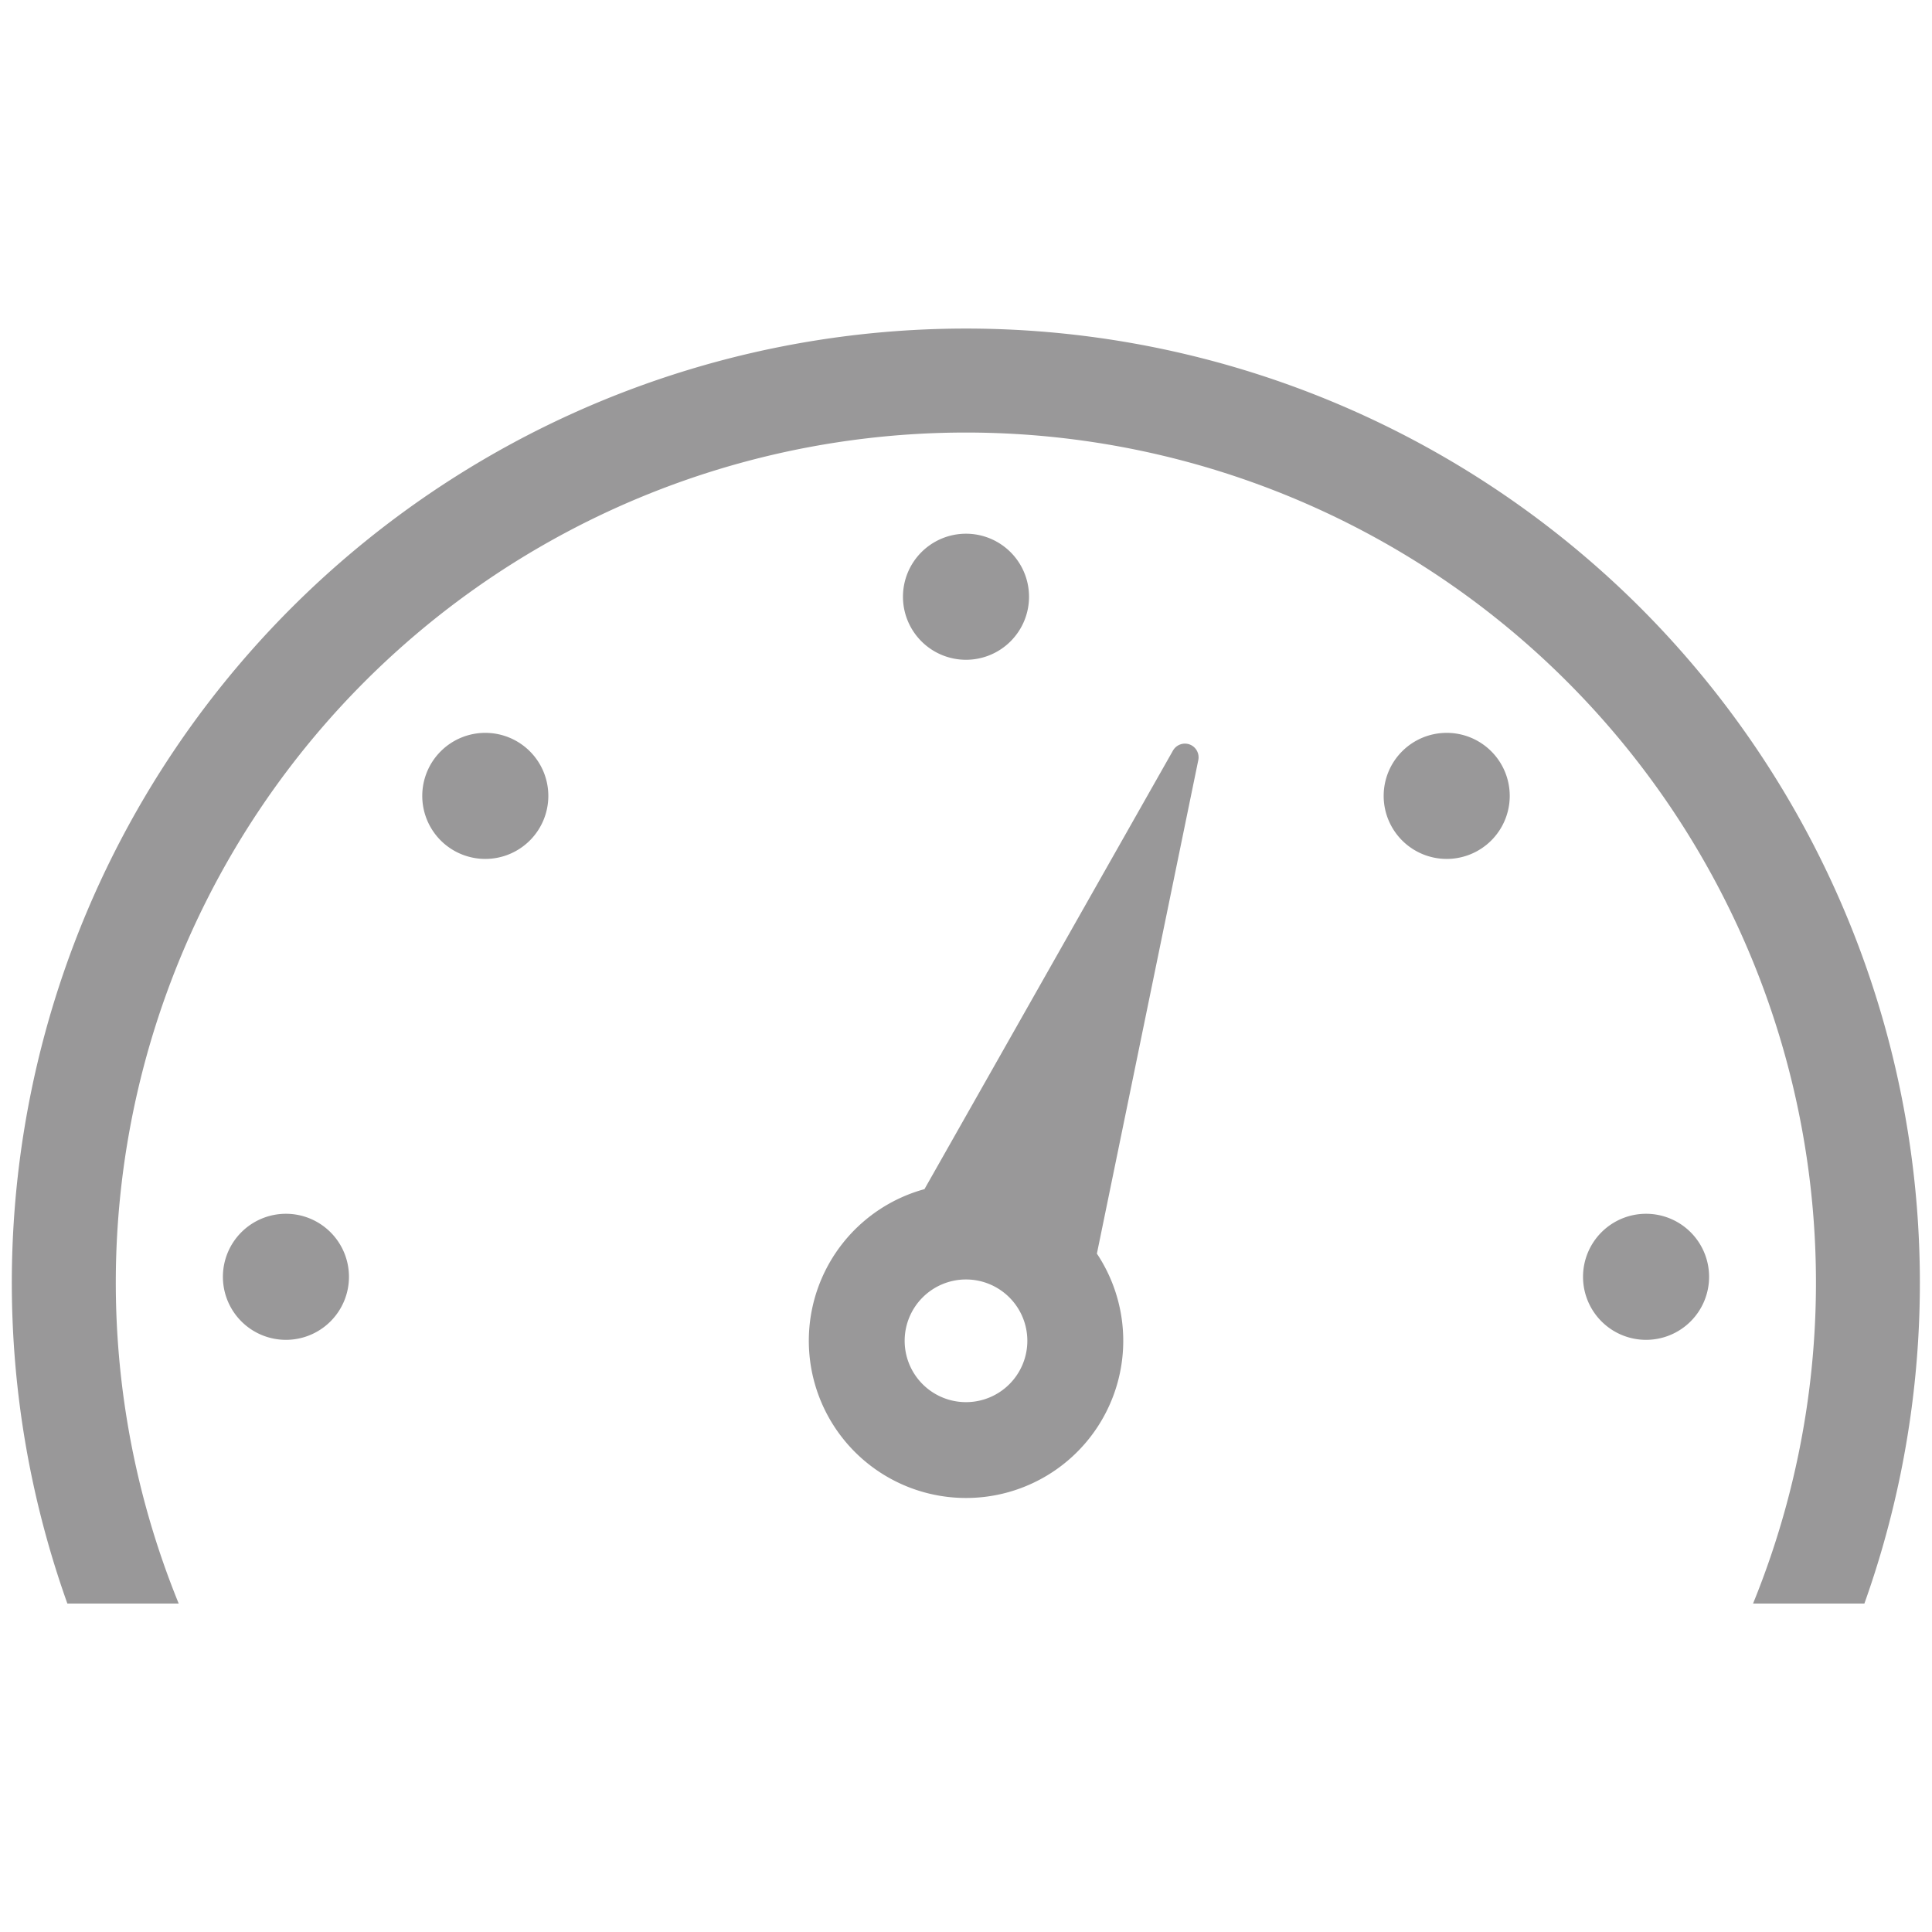
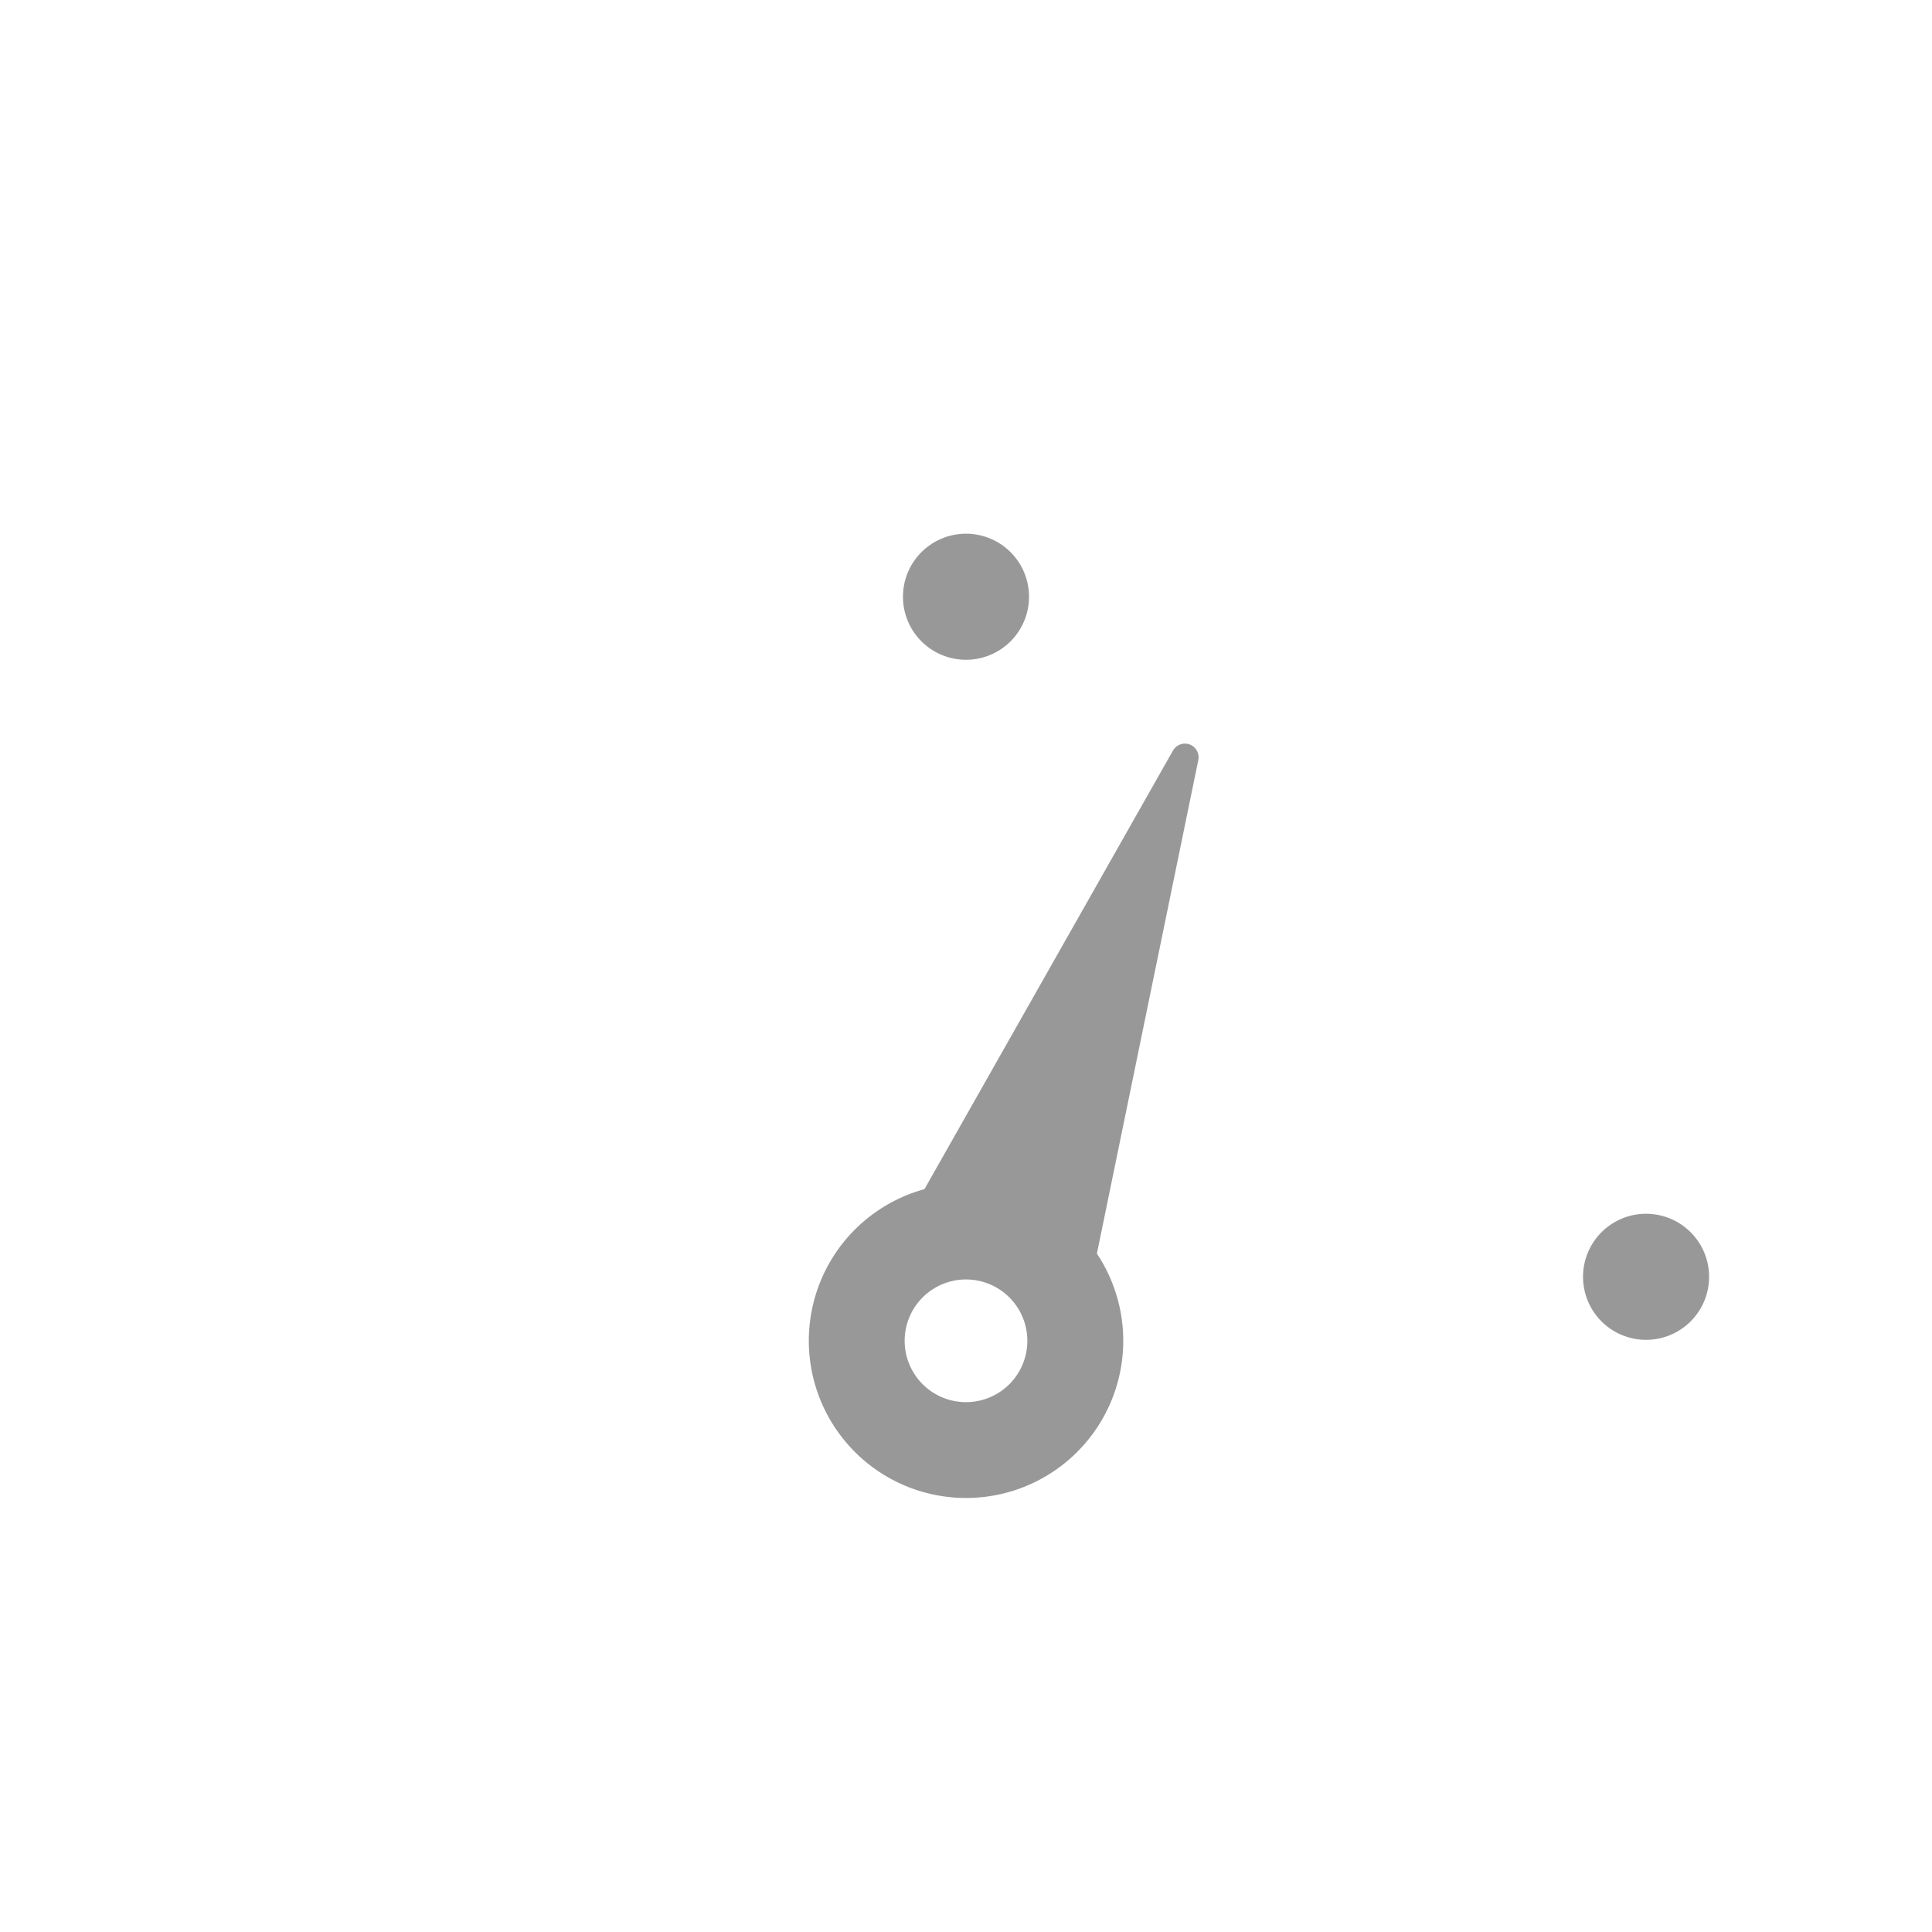
<svg xmlns="http://www.w3.org/2000/svg" viewBox="0 0 80 80">
  <defs>
    <style>.a{fill:none;}.b{fill:#999899;}</style>
  </defs>
  <title>アセット 9</title>
  <rect class="a" width="80" height="80" />
  <path class="b" d="M42.61,24.71A2.61,2.61,0,1,0,40,27.32,2.61,2.61,0,0,0,42.61,24.71Z" />
-   <path class="b" d="M11.84,50.26a2.61,2.61,0,1,0,2.61,2.61A2.61,2.61,0,0,0,11.84,50.26Z" />
-   <path class="b" d="M18.25,31.11a2.61,2.61,0,1,0,3.69,0A2.61,2.61,0,0,0,18.25,31.11Z" />
-   <path class="b" d="M58.06,31.11a2.61,2.61,0,1,0,3.69,0A2.61,2.61,0,0,0,58.06,31.11Z" />
+   <path class="b" d="M58.06,31.11A2.61,2.61,0,0,0,58.06,31.11Z" />
  <path class="b" d="M68.16,50.26a2.61,2.61,0,1,0,2.61,2.61A2.61,2.61,0,0,0,68.16,50.26Z" />
  <path class="b" d="M49.27,30.83a.57.57,0,0,0-.7.25L38.28,49.24a6.51,6.51,0,1,0,7.14,2.67l4.2-20.44A.57.57,0,0,0,49.27,30.83ZM40,58.06a2.54,2.54,0,1,1,2.54-2.54A2.54,2.54,0,0,1,40,58.06Z" />
-   <path class="b" d="M67.93,25.17A39.51,39.51,0,0,0,2.79,66.4H7.4a35.2,35.2,0,1,1,65.19,0h4.61a39.54,39.54,0,0,0-9.27-41.23Z" />
</svg>